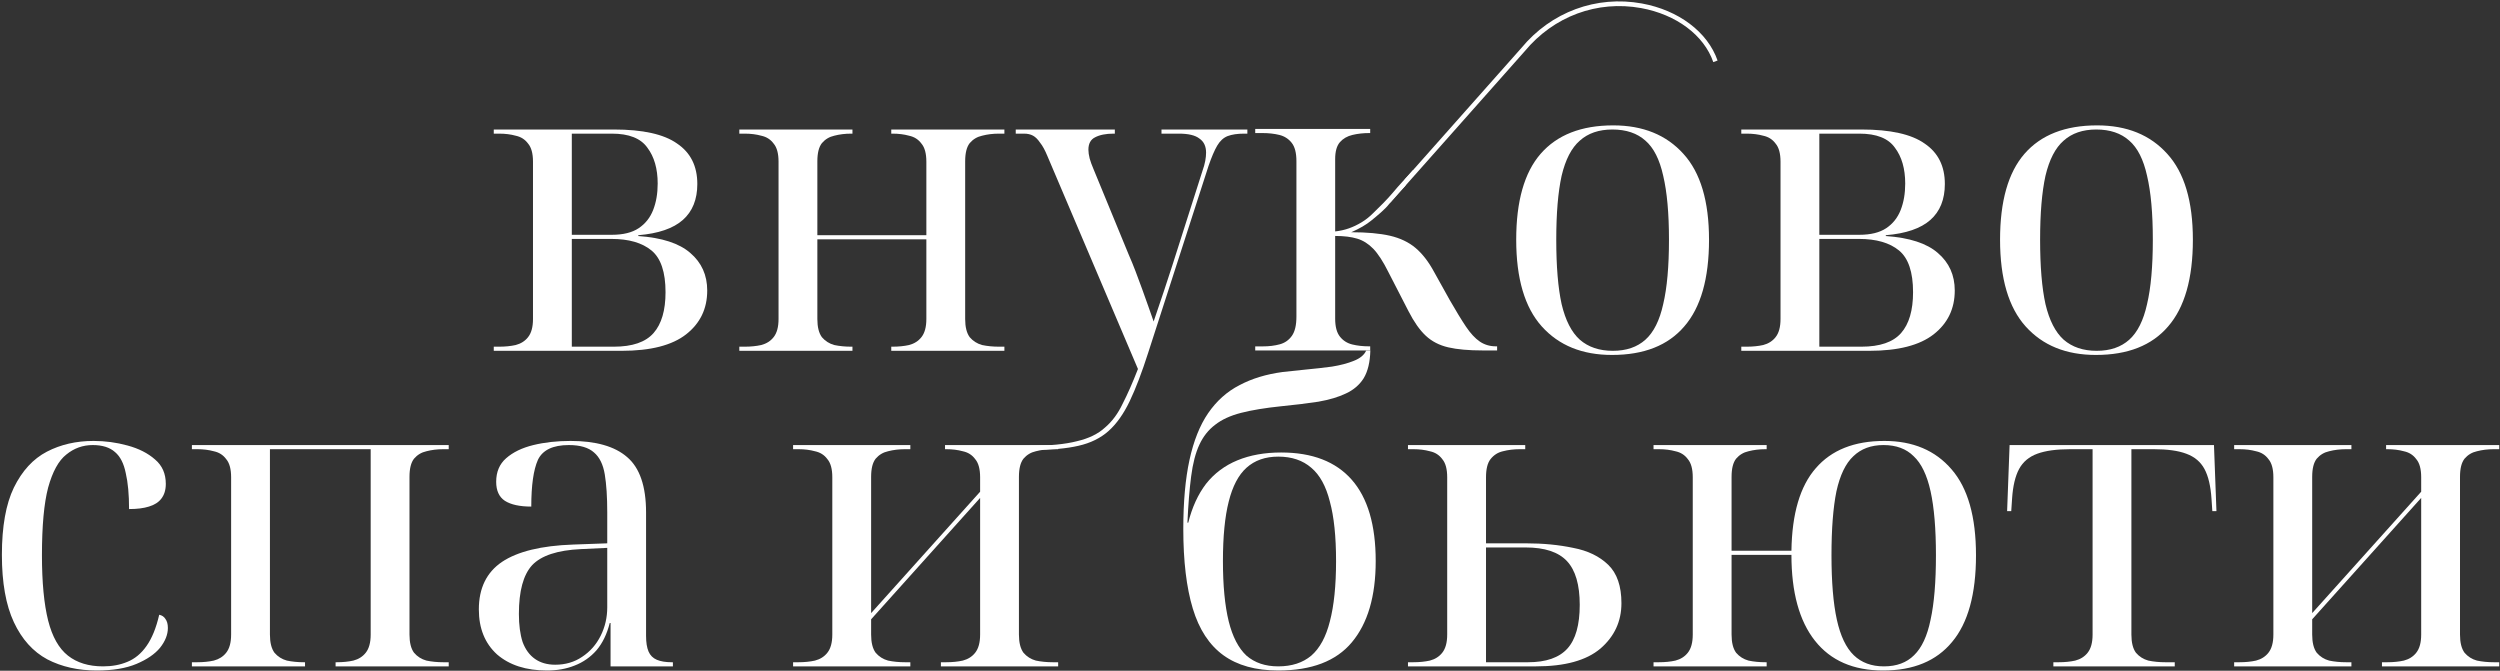
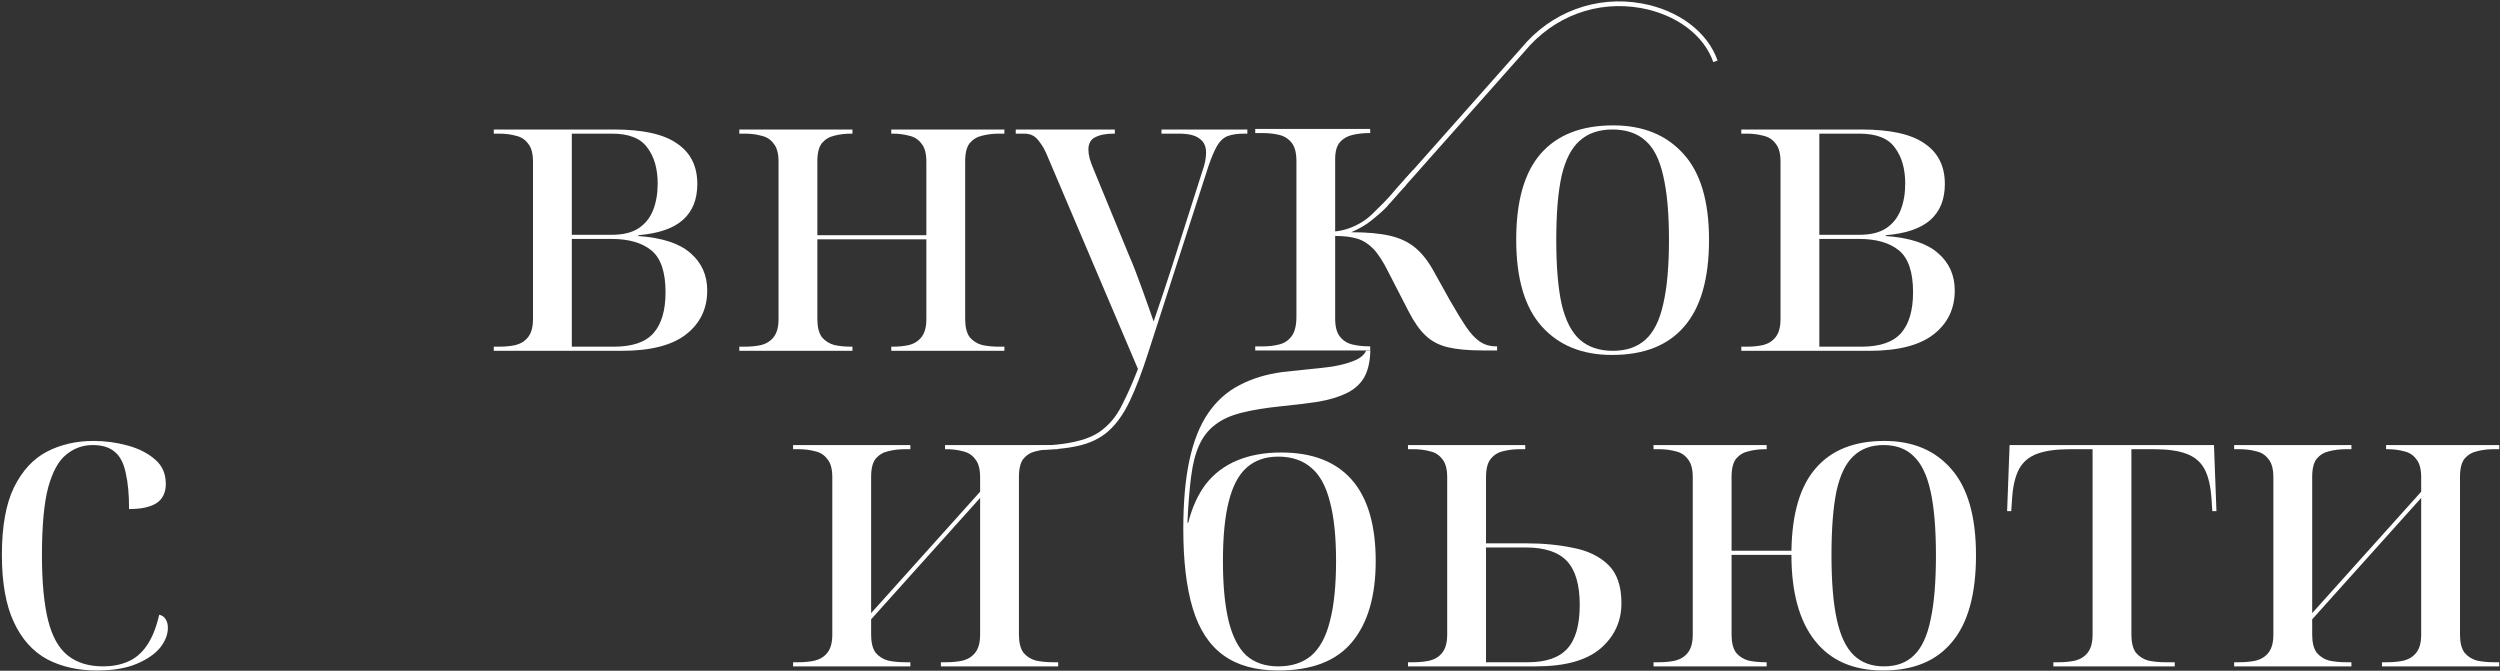
<svg xmlns="http://www.w3.org/2000/svg" width="902" height="242" viewBox="0 0 902 242" fill="none">
  <rect x="0" y="0" width="902" height="242" fill="#333333" stroke="none" />
-   <path d="M756.183 128.064C745.457 128.064 737.016 124.638 730.858 117.785C724.701 110.933 721.622 100.505 721.622 86.502C721.622 72.598 724.552 62.269 730.411 55.516C736.37 48.664 745.11 45.237 756.63 45.237C767.356 45.237 775.797 48.664 781.955 55.516C788.112 62.269 791.191 72.598 791.191 86.502C791.191 100.505 788.211 110.933 782.253 117.785C776.393 124.638 767.703 128.064 756.183 128.064ZM756.481 126.574C761.347 126.574 765.27 125.234 768.249 122.552C771.229 119.871 773.364 115.6 774.655 109.741C776.045 103.882 776.741 96.135 776.741 86.502C776.741 76.968 776.045 69.271 774.655 63.411C773.364 57.552 771.229 53.331 768.249 50.749C765.27 48.068 761.298 46.727 756.332 46.727C751.466 46.727 747.543 48.068 744.563 50.749C741.584 53.331 739.399 57.552 738.009 63.411C736.718 69.271 736.072 76.968 736.072 86.502C736.072 96.135 736.718 103.882 738.009 109.741C739.399 115.6 741.584 119.871 744.563 122.552C747.642 125.234 751.615 126.574 756.481 126.574Z" fill="white" />
  <path d="M628.259 126.574V125.084H630.195C632.38 125.084 634.367 124.886 636.154 124.488C638.041 123.992 639.531 123.048 640.623 121.658C641.815 120.168 642.411 117.984 642.411 115.103V58.346C642.411 55.367 641.815 53.182 640.623 51.791C639.531 50.302 638.041 49.358 636.154 48.961C634.367 48.465 632.38 48.216 630.195 48.216H628.259V46.727H671.609C682.037 46.727 689.634 48.415 694.401 51.791C699.267 55.069 701.701 59.935 701.701 66.391C701.701 71.952 699.963 76.272 696.487 79.351C693.011 82.43 687.648 84.267 680.398 84.863V85.161C688.939 85.757 695.196 87.792 699.168 91.268C703.24 94.744 705.276 99.263 705.276 104.825C705.276 111.379 702.743 116.643 697.678 120.615C692.613 124.588 684.867 126.574 674.439 126.574H628.259ZM671.609 125.084C678.263 125.084 683.03 123.446 685.91 120.168C688.79 116.891 690.23 111.975 690.23 105.42C690.23 98.171 688.542 93.155 685.165 90.374C681.788 87.594 676.972 86.203 670.715 86.203H656.414V125.084H671.609ZM670.864 84.714C674.936 84.714 678.163 83.919 680.547 82.33C682.93 80.741 684.668 78.556 685.761 75.776C686.853 72.995 687.4 69.817 687.4 66.242C687.4 60.879 686.158 56.559 683.675 53.281C681.292 49.905 677.021 48.216 670.864 48.216H656.414V84.714H670.864Z" fill="white" />
  <path d="M581.61 128.064C570.884 128.064 562.442 124.638 556.285 117.785C550.128 110.933 547.049 100.505 547.049 86.502C547.049 72.598 549.979 62.269 555.838 55.516C561.797 48.664 570.536 45.237 582.057 45.237C592.782 45.237 601.224 48.664 607.381 55.516C613.539 62.269 616.617 72.598 616.617 86.502C616.617 100.505 613.638 110.933 607.679 117.785C601.82 124.638 593.13 128.064 581.61 128.064ZM581.908 126.574C586.774 126.574 590.697 125.234 593.676 122.552C596.656 119.871 598.791 115.6 600.082 109.741C601.472 103.882 602.167 96.135 602.167 86.502C602.167 76.968 601.472 69.271 600.082 63.411C598.791 57.552 596.656 53.331 593.676 50.749C590.697 48.068 586.724 46.727 581.759 46.727C576.892 46.727 572.969 48.068 569.99 50.749C567.011 53.331 564.826 57.552 563.435 63.411C562.144 69.271 561.499 76.968 561.499 86.502C561.499 96.135 562.144 103.882 563.435 109.741C564.826 115.6 567.011 119.871 569.99 122.552C573.069 125.234 577.041 126.574 581.908 126.574Z" fill="white" />
  <path d="M371.543 160.837C378.595 160.837 384.256 160.291 388.526 159.198C392.796 158.205 396.173 156.567 398.656 154.282C401.238 152.097 403.373 149.217 405.062 145.642C406.849 142.166 408.686 137.995 410.573 133.129L377.949 56.41C377.055 54.225 376.162 52.586 375.268 51.494C374.473 50.302 373.629 49.458 372.735 48.961C371.841 48.465 370.749 48.216 369.458 48.216H366.479V46.727H402.231V48.216H401.784C399.003 48.216 396.769 48.663 395.081 49.557C393.492 50.352 392.697 51.841 392.697 54.026C392.697 54.92 392.846 55.963 393.144 57.154C393.442 58.247 393.889 59.488 394.485 60.879L407.296 92.013C408.091 93.801 408.885 95.737 409.68 97.823C410.474 99.909 411.269 102.044 412.063 104.229C412.858 106.414 413.602 108.499 414.298 110.485C414.993 112.472 415.638 114.309 416.234 115.997C417.525 112.124 418.767 108.449 419.958 104.974C421.15 101.398 422.143 98.369 422.938 95.886L433.813 61.772C434.309 60.382 434.657 59.141 434.855 58.048C435.054 56.956 435.153 55.963 435.153 55.069C435.153 52.785 434.359 51.096 432.77 50.004C431.28 48.812 428.797 48.216 425.321 48.216H419.065V46.727H450.05V48.216H448.859C446.475 48.216 444.489 48.514 442.9 49.11C441.41 49.706 440.169 50.848 439.175 52.536C438.182 54.225 437.14 56.658 436.047 59.836L414.298 127.17C412.013 134.32 409.779 140.18 407.594 144.748C405.409 149.317 402.877 152.892 399.997 155.474C397.117 158.056 393.492 159.844 389.122 160.837C384.851 161.83 379.439 162.327 372.884 162.327H371.543V160.837Z" fill="white" />
  <path d="M266.747 126.574V125.084H268.684C270.869 125.084 272.855 124.886 274.642 124.488C276.529 123.992 278.019 123.048 279.112 121.658C280.303 120.168 280.899 117.984 280.899 115.103V58.346C280.899 55.367 280.303 53.182 279.112 51.791C278.019 50.302 276.529 49.358 274.642 48.961C272.855 48.465 270.869 48.216 268.684 48.216H266.747V46.727H307.565V48.216H307.118C304.933 48.216 302.897 48.465 301.01 48.961C299.222 49.358 297.733 50.252 296.541 51.642C295.448 53.033 294.902 55.218 294.902 58.197V84.863H334.23V58.346C334.23 55.367 333.634 53.182 332.442 51.791C331.35 50.302 329.86 49.358 327.973 48.961C326.186 48.465 324.2 48.216 322.015 48.216H321.568V46.727H362.385V48.216H360.449C358.264 48.216 356.228 48.465 354.341 48.961C352.553 49.358 351.064 50.252 349.872 51.642C348.779 53.033 348.233 55.218 348.233 58.197V115.103C348.233 117.984 348.779 120.168 349.872 121.658C351.064 123.048 352.553 123.992 354.341 124.488C356.228 124.886 358.264 125.084 360.449 125.084H362.385V126.574H321.568V125.084H322.015C324.2 125.084 326.186 124.886 327.973 124.488C329.86 123.992 331.35 123.048 332.442 121.658C333.634 120.168 334.23 117.984 334.23 115.103V86.352H294.902V115.103C294.902 117.984 295.448 120.168 296.541 121.658C297.733 123.048 299.222 123.992 301.01 124.488C302.897 124.886 304.933 125.084 307.118 125.084H307.565V126.574H266.747Z" fill="white" />
  <path d="M178.151 126.574V125.084H180.088C182.273 125.084 184.259 124.886 186.047 124.488C187.934 123.992 189.423 123.048 190.516 121.658C191.708 120.168 192.303 117.984 192.303 115.103V58.346C192.303 55.367 191.708 53.182 190.516 51.791C189.423 50.302 187.934 49.358 186.047 48.961C184.259 48.465 182.273 48.216 180.088 48.216H178.151V46.727H221.501C231.929 46.727 239.527 48.415 244.294 51.791C249.16 55.069 251.593 59.935 251.593 66.391C251.593 71.952 249.855 76.272 246.379 79.351C242.903 82.43 237.54 84.267 230.291 84.863V85.161C238.831 85.757 245.088 87.792 249.061 91.268C253.133 94.744 255.168 99.263 255.168 104.825C255.168 111.379 252.636 116.643 247.571 120.615C242.506 124.588 234.76 126.574 224.332 126.574H178.151ZM221.501 125.084C228.155 125.084 232.922 123.446 235.802 120.168C238.683 116.891 240.123 111.975 240.123 105.42C240.123 98.171 238.434 93.155 235.058 90.374C231.681 87.594 226.864 86.203 220.608 86.203H206.307V125.084H221.501ZM220.757 84.714C224.828 84.714 228.056 83.919 230.44 82.33C232.823 80.741 234.561 78.556 235.653 75.776C236.746 72.995 237.292 69.817 237.292 66.242C237.292 60.879 236.051 56.559 233.568 53.281C231.184 49.905 226.914 48.216 220.757 48.216H206.307V84.714H220.757Z" fill="white" />
  <path d="M806.082 240.426V238.936H808.019C810.204 238.936 812.19 238.737 813.977 238.34C815.864 237.843 817.354 236.9 818.446 235.51C819.638 234.02 820.234 231.835 820.234 228.955V172.198C820.234 169.218 819.638 167.033 818.446 165.643C817.354 164.153 815.864 163.21 813.977 162.813C812.19 162.316 810.204 162.068 808.019 162.068H806.082V160.578H848.389V162.068H846.453C844.268 162.068 842.232 162.316 840.345 162.813C838.557 163.21 837.068 164.104 835.876 165.494C834.783 166.884 834.237 169.069 834.237 172.049V221.209L873.565 177.412V172.198C873.565 169.218 872.969 167.033 871.777 165.643C870.685 164.153 869.195 163.21 867.308 162.813C865.521 162.316 863.534 162.068 861.35 162.068H860.903V160.578H901.72V162.068H899.784C897.599 162.068 895.563 162.316 893.676 162.813C891.888 163.21 890.399 164.104 889.207 165.494C888.114 166.884 887.568 169.069 887.568 172.049V228.955C887.568 231.835 888.114 234.02 889.207 235.51C890.399 236.9 891.888 237.843 893.676 238.34C895.563 238.737 897.599 238.936 899.784 238.936H901.72V240.426H859.413V238.936H861.35C863.534 238.936 865.521 238.737 867.308 238.34C869.195 237.843 870.685 236.9 871.777 235.51C872.969 234.02 873.565 231.835 873.565 228.955V179.646L834.237 223.443V228.955C834.237 231.835 834.783 234.02 835.876 235.51C837.068 236.9 838.557 237.843 840.345 238.34C842.232 238.737 844.268 238.936 846.453 238.936H848.389V240.426H806.082Z" fill="white" />
  <path d="M740.853 240.426V238.936H742.789C744.974 238.936 746.96 238.737 748.748 238.34C750.635 237.843 752.125 236.9 753.217 235.51C754.409 234.02 755.005 231.835 755.005 228.955V162.068H746.96C741.995 162.068 738.022 162.614 735.043 163.706C732.063 164.799 729.878 166.636 728.488 169.218C727.098 171.8 726.254 175.376 725.956 179.944L725.658 184.413H724.168L725.062 160.578H798.802L799.695 184.413H798.206L797.908 179.944C797.61 175.376 796.766 171.8 795.375 169.218C793.985 166.636 791.8 164.799 788.821 163.706C785.941 162.614 782.018 162.068 777.052 162.068H769.008V228.955C769.008 231.835 769.554 234.02 770.646 235.51C771.838 236.9 773.328 237.843 775.115 238.34C777.002 238.737 779.038 238.936 781.223 238.936H784.649V240.426H740.853Z" fill="white" />
  <path d="M679.421 241.916C668.695 241.916 660.502 238.34 654.841 231.19C649.18 224.039 646.349 213.711 646.349 200.204H624.749V228.955C624.749 231.836 625.295 234.02 626.388 235.51C627.579 236.9 629.069 237.844 630.857 238.34C632.744 238.738 634.78 238.936 636.964 238.936H637.411V240.426H596.594V238.936H598.53C600.715 238.936 602.702 238.738 604.489 238.34C606.376 237.844 607.866 236.9 608.958 235.51C610.15 234.02 610.746 231.836 610.746 228.955V172.198C610.746 169.219 610.15 167.034 608.958 165.644C607.866 164.154 606.376 163.21 604.489 162.813C602.702 162.317 600.715 162.068 598.53 162.068H596.594V160.579H637.411V162.068H636.964C634.78 162.068 632.744 162.317 630.857 162.813C629.069 163.21 627.579 164.104 626.388 165.495C625.295 166.885 624.749 169.07 624.749 172.049V198.715H646.349C646.548 185.307 649.478 175.376 655.139 168.921C660.8 162.366 669.042 159.089 679.868 159.089C690.196 159.089 698.29 162.515 704.15 169.368C710.009 176.121 712.939 186.45 712.939 200.353C712.939 214.356 710.059 224.784 704.299 231.637C698.638 238.489 690.345 241.916 679.421 241.916ZM679.719 240.426C684.287 240.426 687.912 239.085 690.593 236.404C693.374 233.722 695.36 229.452 696.552 223.593C697.843 217.733 698.489 209.987 698.489 200.353C698.489 190.819 697.843 183.123 696.552 177.263C695.261 171.404 693.225 167.183 690.444 164.601C687.763 161.919 684.138 160.579 679.57 160.579C675.101 160.579 671.476 161.919 668.695 164.601C665.914 167.183 663.878 171.404 662.587 177.263C661.395 183.123 660.799 190.819 660.799 200.353C660.799 209.987 661.445 217.733 662.736 223.593C664.027 229.452 666.063 233.722 668.844 236.404C671.625 239.085 675.249 240.426 679.719 240.426Z" fill="white" />
  <path d="M507.998 240.426V238.936H509.935C512.12 238.936 514.106 238.737 515.893 238.34C517.78 237.843 519.27 236.9 520.362 235.51C521.554 234.02 522.15 231.835 522.15 228.955V172.198C522.15 169.218 521.554 167.033 520.362 165.643C519.27 164.153 517.78 163.21 515.893 162.813C514.106 162.316 512.12 162.068 509.935 162.068H507.998V160.578H550.305V162.068H548.369C546.184 162.068 544.148 162.316 542.261 162.813C540.473 163.21 538.984 164.153 537.792 165.643C536.699 167.033 536.153 169.218 536.153 172.198V196.033H550.603C556.761 196.033 562.421 196.579 567.586 197.671C572.849 198.665 577.07 200.701 580.248 203.779C583.426 206.858 585.015 211.476 585.015 217.633C585.015 224.188 582.483 229.65 577.418 234.02C572.353 238.29 564.606 240.426 554.179 240.426H507.998ZM551.348 238.936C557.803 238.936 562.521 237.297 565.5 234.02C568.48 230.743 569.969 225.479 569.969 218.229C569.969 210.979 568.43 205.716 565.351 202.438C562.272 199.161 557.307 197.522 550.454 197.522H536.153V238.936H551.348Z" fill="white" />
  <path d="M461.197 241.915C453.053 241.915 446.449 240.078 441.384 236.403C436.319 232.729 432.644 227.117 430.36 219.57C428.076 212.022 426.934 202.438 426.934 190.819C426.934 181.086 427.678 172.793 429.168 165.941C430.658 159.088 432.892 153.477 435.872 149.107C438.95 144.638 442.724 141.261 447.193 138.977C451.662 136.594 456.876 135.005 462.835 134.21C465.417 133.912 468.248 133.614 471.326 133.316C474.504 133.019 477.583 132.671 480.563 132.274C483.641 131.777 486.273 131.082 488.458 130.188C490.742 129.294 492.232 128.053 492.927 126.464H494.417C494.317 130.635 493.523 133.962 492.033 136.445C490.543 138.828 488.408 140.666 485.627 141.957C482.946 143.248 479.619 144.241 475.647 144.936C471.773 145.532 467.304 146.078 462.239 146.575C456.479 147.171 451.663 147.965 447.789 148.958C443.916 149.951 440.788 151.391 438.404 153.278C436.021 155.066 434.134 157.449 432.743 160.429C431.353 163.408 430.36 167.232 429.764 171.899C429.168 176.468 428.721 182.029 428.423 188.584H428.721C430.112 183.023 432.247 178.355 435.127 174.581C438.106 170.807 441.88 167.977 446.449 166.09C451.017 164.203 456.281 163.259 462.239 163.259C473.462 163.259 481.953 166.537 487.713 173.091C493.473 179.646 496.353 189.428 496.353 202.438C496.353 215.15 493.473 224.933 487.713 231.785C482.052 238.538 473.213 241.915 461.197 241.915ZM461.197 240.425C466.063 240.425 470.035 239.134 473.114 236.552C476.193 233.871 478.427 229.749 479.818 224.188C481.307 218.527 482.052 211.277 482.052 202.438C482.052 193.599 481.307 186.449 479.818 180.987C478.427 175.425 476.193 171.353 473.114 168.771C470.035 166.09 466.063 164.749 461.197 164.749C456.529 164.749 452.705 166.09 449.726 168.771C446.846 171.353 444.711 175.425 443.32 180.987C441.93 186.449 441.235 193.599 441.235 202.438C441.235 211.277 441.93 218.527 443.32 224.188C444.711 229.749 446.846 233.871 449.726 236.552C452.705 239.134 456.529 240.425 461.197 240.425Z" fill="white" />
  <path d="M286.145 240.426V238.936H288.081C290.266 238.936 292.252 238.737 294.04 238.34C295.927 237.843 297.417 236.9 298.509 235.51C299.701 234.02 300.297 231.835 300.297 228.955V172.198C300.297 169.218 299.701 167.033 298.509 165.643C297.417 164.153 295.927 163.21 294.04 162.813C292.252 162.316 290.266 162.068 288.081 162.068H286.145V160.578H328.452V162.068H326.515C324.33 162.068 322.294 162.316 320.407 162.813C318.62 163.21 317.13 164.104 315.938 165.494C314.846 166.884 314.3 169.069 314.3 172.049V221.209L353.628 177.412V172.198C353.628 169.218 353.032 167.033 351.84 165.643C350.747 164.153 349.258 163.21 347.371 162.813C345.583 162.316 343.597 162.068 341.412 162.068H340.965V160.578H381.783V162.068H379.846C377.661 162.068 375.625 162.316 373.738 162.813C371.951 163.21 370.461 164.104 369.269 165.494C368.177 166.884 367.631 169.069 367.631 172.049V228.955C367.631 231.835 368.177 234.02 369.269 235.51C370.461 236.9 371.951 237.843 373.738 238.34C375.625 238.737 377.661 238.936 379.846 238.936H381.783V240.426H339.475V238.936H341.412C343.597 238.936 345.583 238.737 347.371 238.34C349.258 237.843 350.747 236.9 351.84 235.51C353.032 234.02 353.628 231.835 353.628 228.955V179.646L314.3 223.443V228.955C314.3 231.835 314.846 234.02 315.938 235.51C317.13 236.9 318.62 237.843 320.407 238.34C322.294 238.737 324.33 238.936 326.515 238.936H328.452V240.426H286.145Z" fill="white" />
-   <path d="M197.347 241.916C189.799 241.916 183.79 239.979 179.321 236.106C174.951 232.133 172.767 226.721 172.767 219.868C172.767 212.221 175.547 206.511 181.109 202.737C186.77 198.963 195.311 196.877 206.732 196.48L219.096 196.033V184.861C219.096 179.299 218.798 174.731 218.202 171.155C217.606 167.58 216.315 164.948 214.329 163.26C212.343 161.472 209.314 160.579 205.242 160.579C199.482 160.579 195.758 162.366 194.069 165.941C192.48 169.517 191.686 175.128 191.686 182.775C187.515 182.775 184.337 182.08 182.152 180.689C180.066 179.299 179.023 177.015 179.023 173.837C179.023 170.262 180.215 167.431 182.599 165.346C185.081 163.161 188.359 161.572 192.431 160.579C196.502 159.585 200.971 159.089 205.838 159.089C214.975 159.089 221.777 161.025 226.247 164.899C230.815 168.772 233.099 175.426 233.099 184.861V229.402C233.099 231.786 233.397 233.673 233.993 235.063C234.589 236.454 235.582 237.447 236.972 238.043C238.363 238.638 240.15 238.936 242.335 238.936H242.782V240.426H220.288V224.784H219.99C218.997 228.757 217.408 232.034 215.223 234.616C213.038 237.099 210.406 238.936 207.327 240.128C204.348 241.32 201.021 241.916 197.347 241.916ZM200.326 239.83C204 239.83 207.228 238.887 210.009 237C212.889 235.113 215.124 232.58 216.713 229.402C218.302 226.224 219.096 222.798 219.096 219.123V197.672L209.562 198.119C201.12 198.516 195.261 200.453 191.984 203.929C188.806 207.405 187.217 213.264 187.217 221.507C187.217 225.479 187.664 228.856 188.557 231.637C189.55 234.318 191.04 236.354 193.026 237.745C195.013 239.135 197.446 239.83 200.326 239.83Z" fill="white" />
-   <path d="M69.237 240.426V238.936H71.174C73.359 238.936 75.345 238.737 77.133 238.34C79.02 237.843 80.509 236.9 81.602 235.51C82.793 234.02 83.389 231.835 83.389 228.955V172.198C83.389 169.218 82.793 167.033 81.602 165.643C80.509 164.153 79.02 163.21 77.133 162.813C75.345 162.316 73.359 162.068 71.174 162.068H69.237V160.578H161.896V162.068H159.96C157.775 162.068 155.739 162.316 153.852 162.813C152.064 163.21 150.574 164.104 149.383 165.494C148.29 166.884 147.744 169.069 147.744 172.049V228.955C147.744 231.835 148.29 234.02 149.383 235.51C150.574 236.9 152.064 237.843 153.852 238.34C155.739 238.737 157.775 238.936 159.96 238.936H161.896V240.426H121.079V238.936H121.526C123.71 238.936 125.697 238.737 127.484 238.34C129.371 237.843 130.861 236.9 131.953 235.51C133.145 234.02 133.741 231.835 133.741 228.955V162.068H97.392V228.955C97.392 231.835 97.939 234.02 99.031 235.51C100.223 236.9 101.713 237.843 103.5 238.34C105.387 238.737 107.423 238.936 109.608 238.936H110.055V240.426H69.237Z" fill="white" />
  <path d="M34.947 241.916C28.193 241.916 22.235 240.575 17.07 237.894C11.906 235.113 7.884 230.644 5.004 224.486C2.124 218.329 0.684 210.235 0.684 200.204C0.684 189.975 2.124 181.881 5.004 175.922C7.983 169.864 11.956 165.544 16.921 162.962C21.887 160.38 27.498 159.089 33.755 159.089C37.926 159.089 41.998 159.635 45.97 160.728C50.042 161.82 53.369 163.508 55.951 165.792C58.533 167.977 59.824 170.907 59.824 174.582C59.824 176.767 59.278 178.554 58.186 179.945C57.193 181.236 55.703 182.179 53.717 182.775C51.83 183.371 49.446 183.669 46.566 183.669C46.566 178.405 46.169 174.085 45.374 170.708C44.679 167.233 43.388 164.7 41.501 163.111C39.614 161.423 36.933 160.579 33.457 160.579C29.882 160.579 26.703 161.721 23.923 164.005C21.142 166.19 18.957 170.162 17.368 175.922C15.879 181.583 15.134 189.727 15.134 200.353C15.134 210.086 15.879 217.932 17.368 223.89C18.858 229.75 21.241 233.971 24.519 236.553C27.796 239.135 32.017 240.426 37.181 240.426C40.458 240.426 43.388 239.88 45.97 238.787C48.652 237.695 50.936 235.808 52.823 233.127C54.809 230.346 56.348 226.572 57.441 221.805C58.434 222.004 59.179 222.5 59.675 223.295C60.271 224.089 60.569 225.182 60.569 226.572C60.569 228.955 59.626 231.339 57.739 233.722C55.852 236.007 53.021 237.943 49.248 239.532C45.474 241.121 40.707 241.916 34.947 241.916Z" fill="white" />
  <path d="M452.886 126.464V124.978H455.558C457.841 124.978 459.89 124.733 461.727 124.23C463.565 123.738 465.023 122.711 466.115 121.169C467.206 119.627 467.751 117.315 467.751 114.232V58.154C467.751 55.172 467.184 52.96 466.037 51.519C464.901 50.078 463.408 49.128 461.583 48.681C459.745 48.234 457.741 48.011 455.558 48.011H452.886V46.525H494.366V48.011H493.92C491.838 48.011 489.856 48.234 487.974 48.681C486.092 49.128 484.577 49.999 483.442 51.295C482.306 52.591 481.727 54.624 481.727 57.406V83.501C483.509 83.3 485.168 82.931 486.704 82.384C488.241 81.836 489.756 81.121 491.237 80.217C492.729 79.323 494.109 78.228 495.401 76.932C497.183 75.246 500.702 71.749 502.551 69.504C504.844 66.722 507.016 64.533 509.444 61.796C511.604 59.372 506.949 67.113 506.949 67.113C506.949 67.113 502.74 71.548 501.259 73.525C499.778 75.514 496.693 77.994 494.811 79.535C492.93 81.077 490.502 82.496 487.529 83.791C493.174 83.791 497.84 84.216 501.504 85.054C505.167 85.903 508.241 87.366 510.725 89.455C513.196 91.544 515.435 94.426 517.416 98.101L523.062 108.244C525.346 112.221 527.294 115.427 528.931 117.863C530.568 120.298 532.228 122.085 533.909 123.235C535.59 124.375 537.528 124.956 539.71 124.956H540.156V126.441H534.956C529.9 126.441 525.758 126.073 522.539 125.325C519.321 124.576 516.615 123.191 514.433 121.146C512.25 119.114 510.168 116.153 508.186 112.277L500.902 98.112C499.021 94.337 497.205 91.555 495.48 89.757C493.742 87.969 491.816 86.751 489.678 86.104C487.551 85.456 484.9 85.132 481.727 85.132V114.958C481.727 117.84 482.295 120.007 483.442 121.448C484.577 122.89 486.069 123.838 487.896 124.285C489.734 124.733 491.738 124.956 493.92 124.956H494.366V126.441H452.886V126.464Z" fill="white" />
  <path d="M501.259 73.548L508.186 65.74L550.111 18.498C560.601 5.842 576.302 0.044 592.103 2.915C604.798 5.227 614.809 12.69 618.15 22.408L619.698 21.838C616.123 11.55 605.644 3.664 592.382 1.251C575.968 -1.721 559.655 4.267 548.842 17.392L506.994 64.556L501.259 73.526V73.548Z" fill="white" />
</svg>